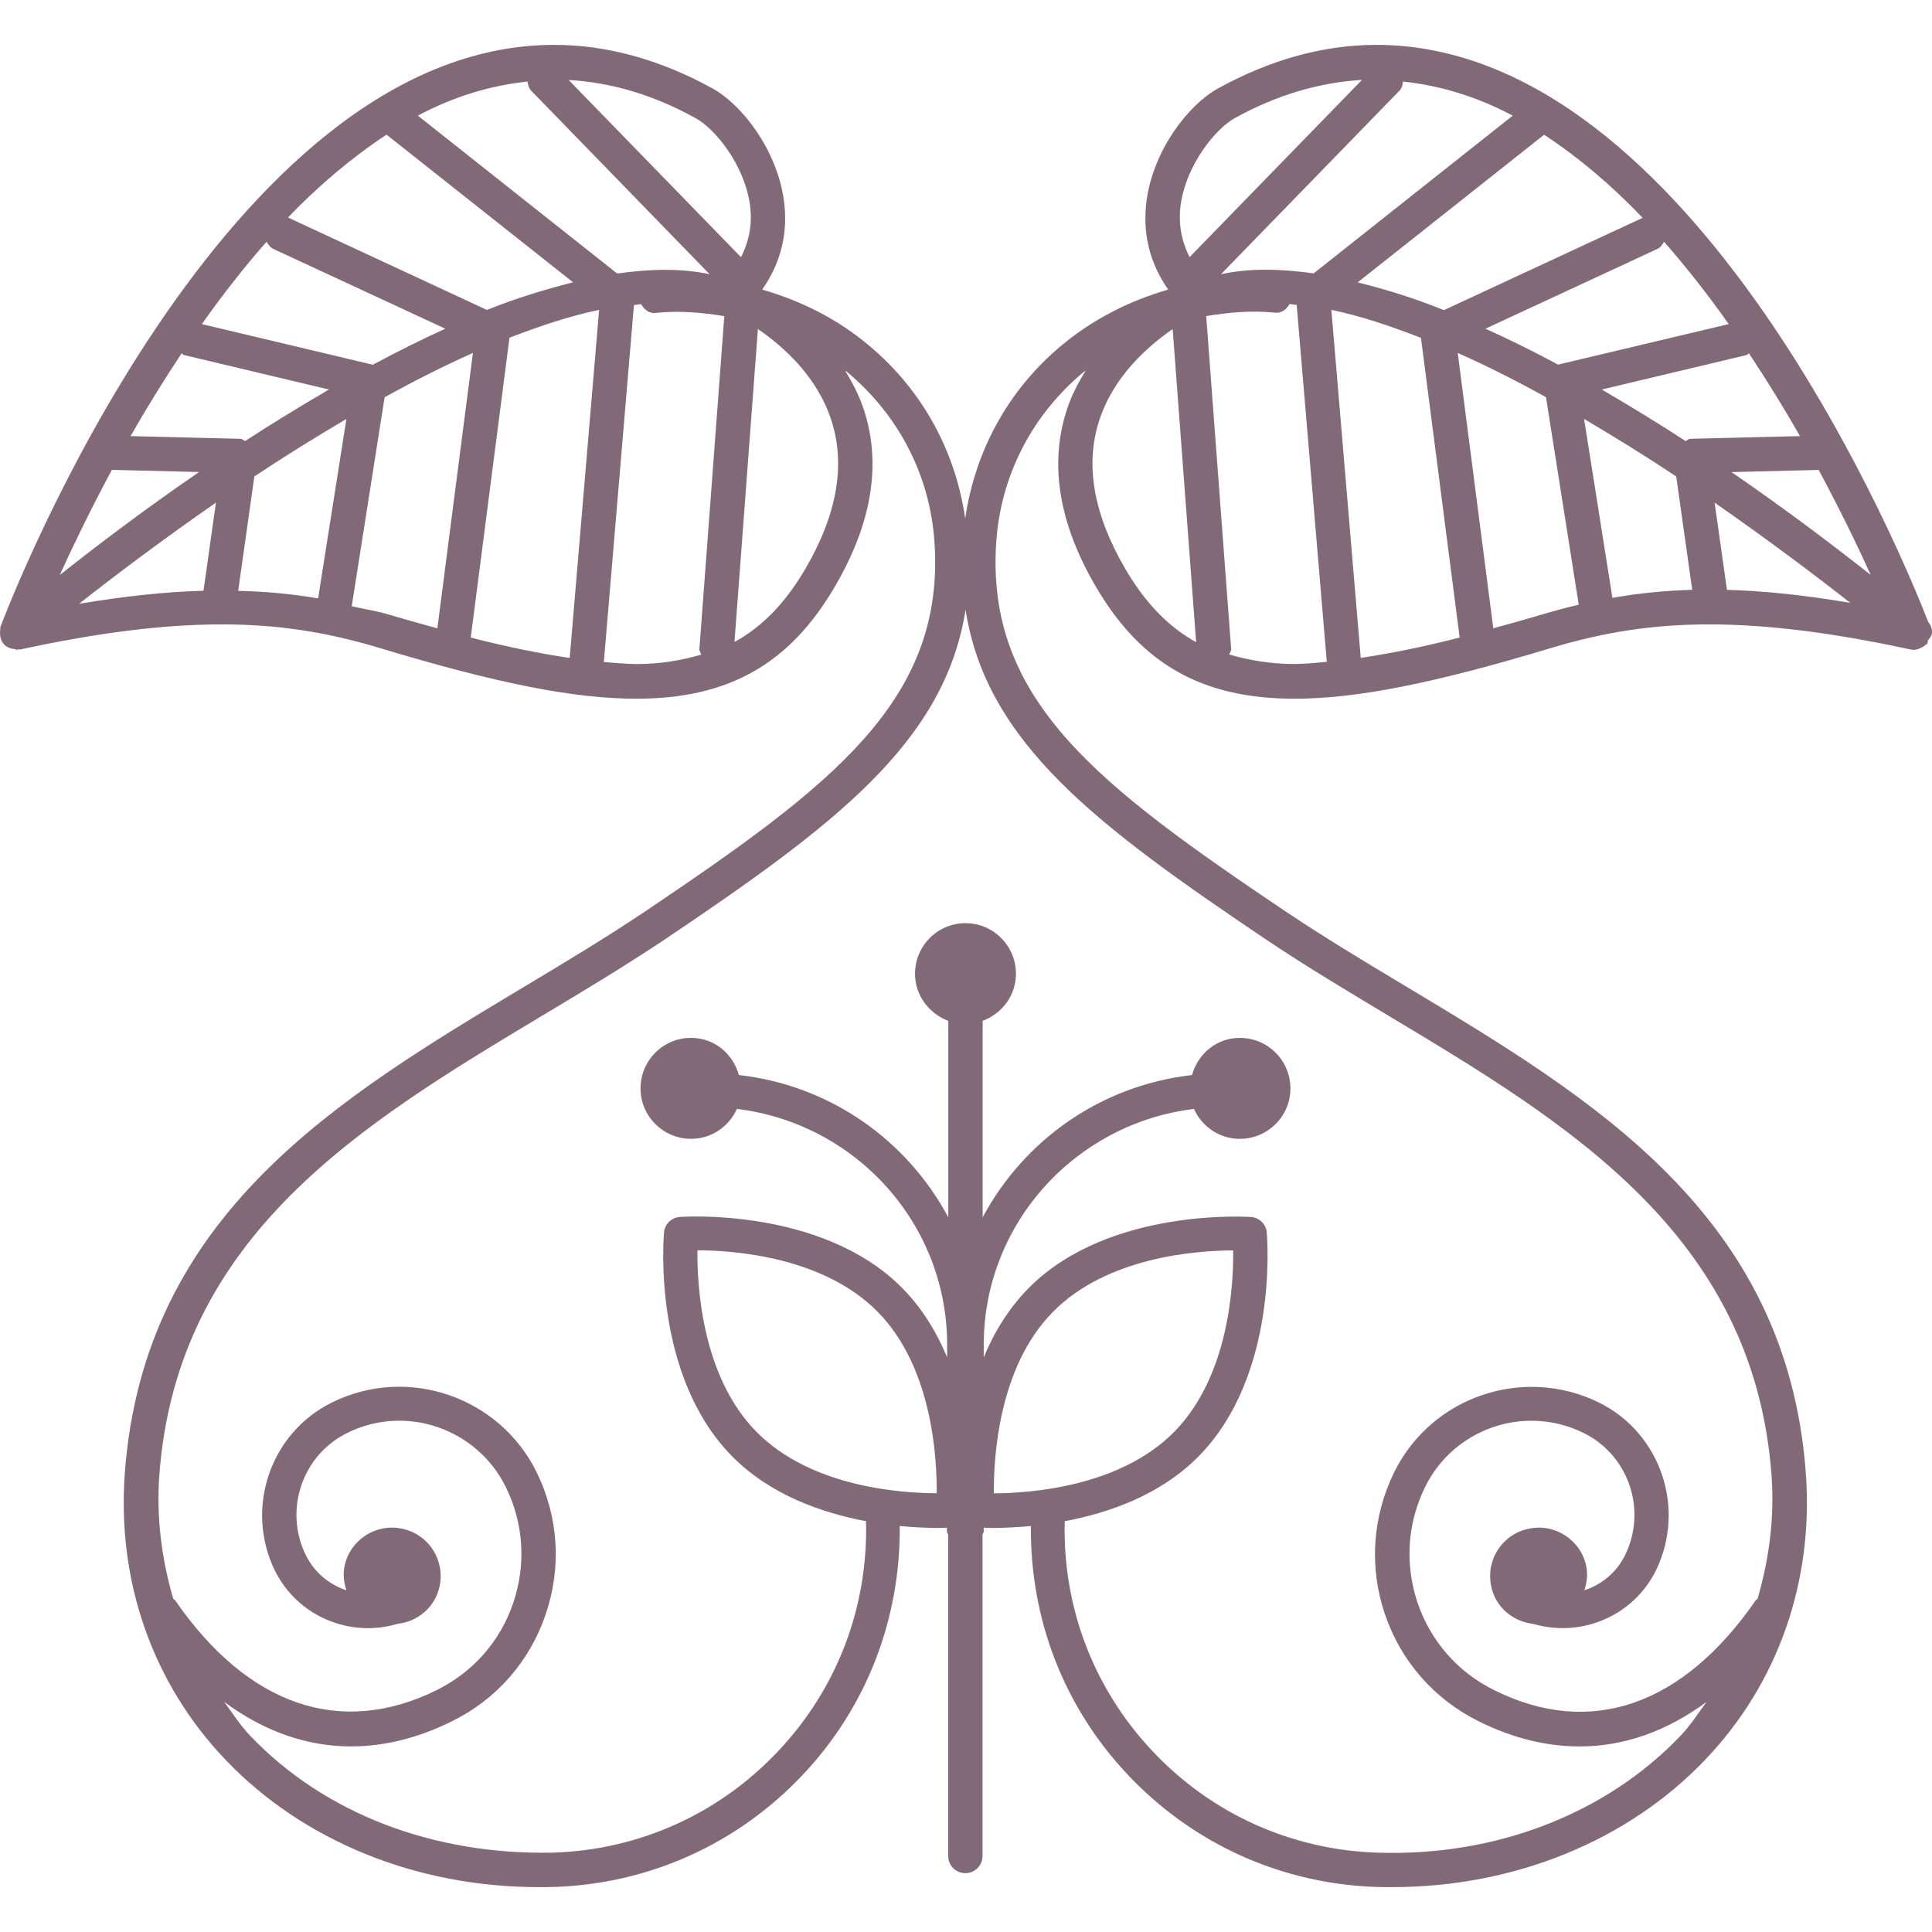
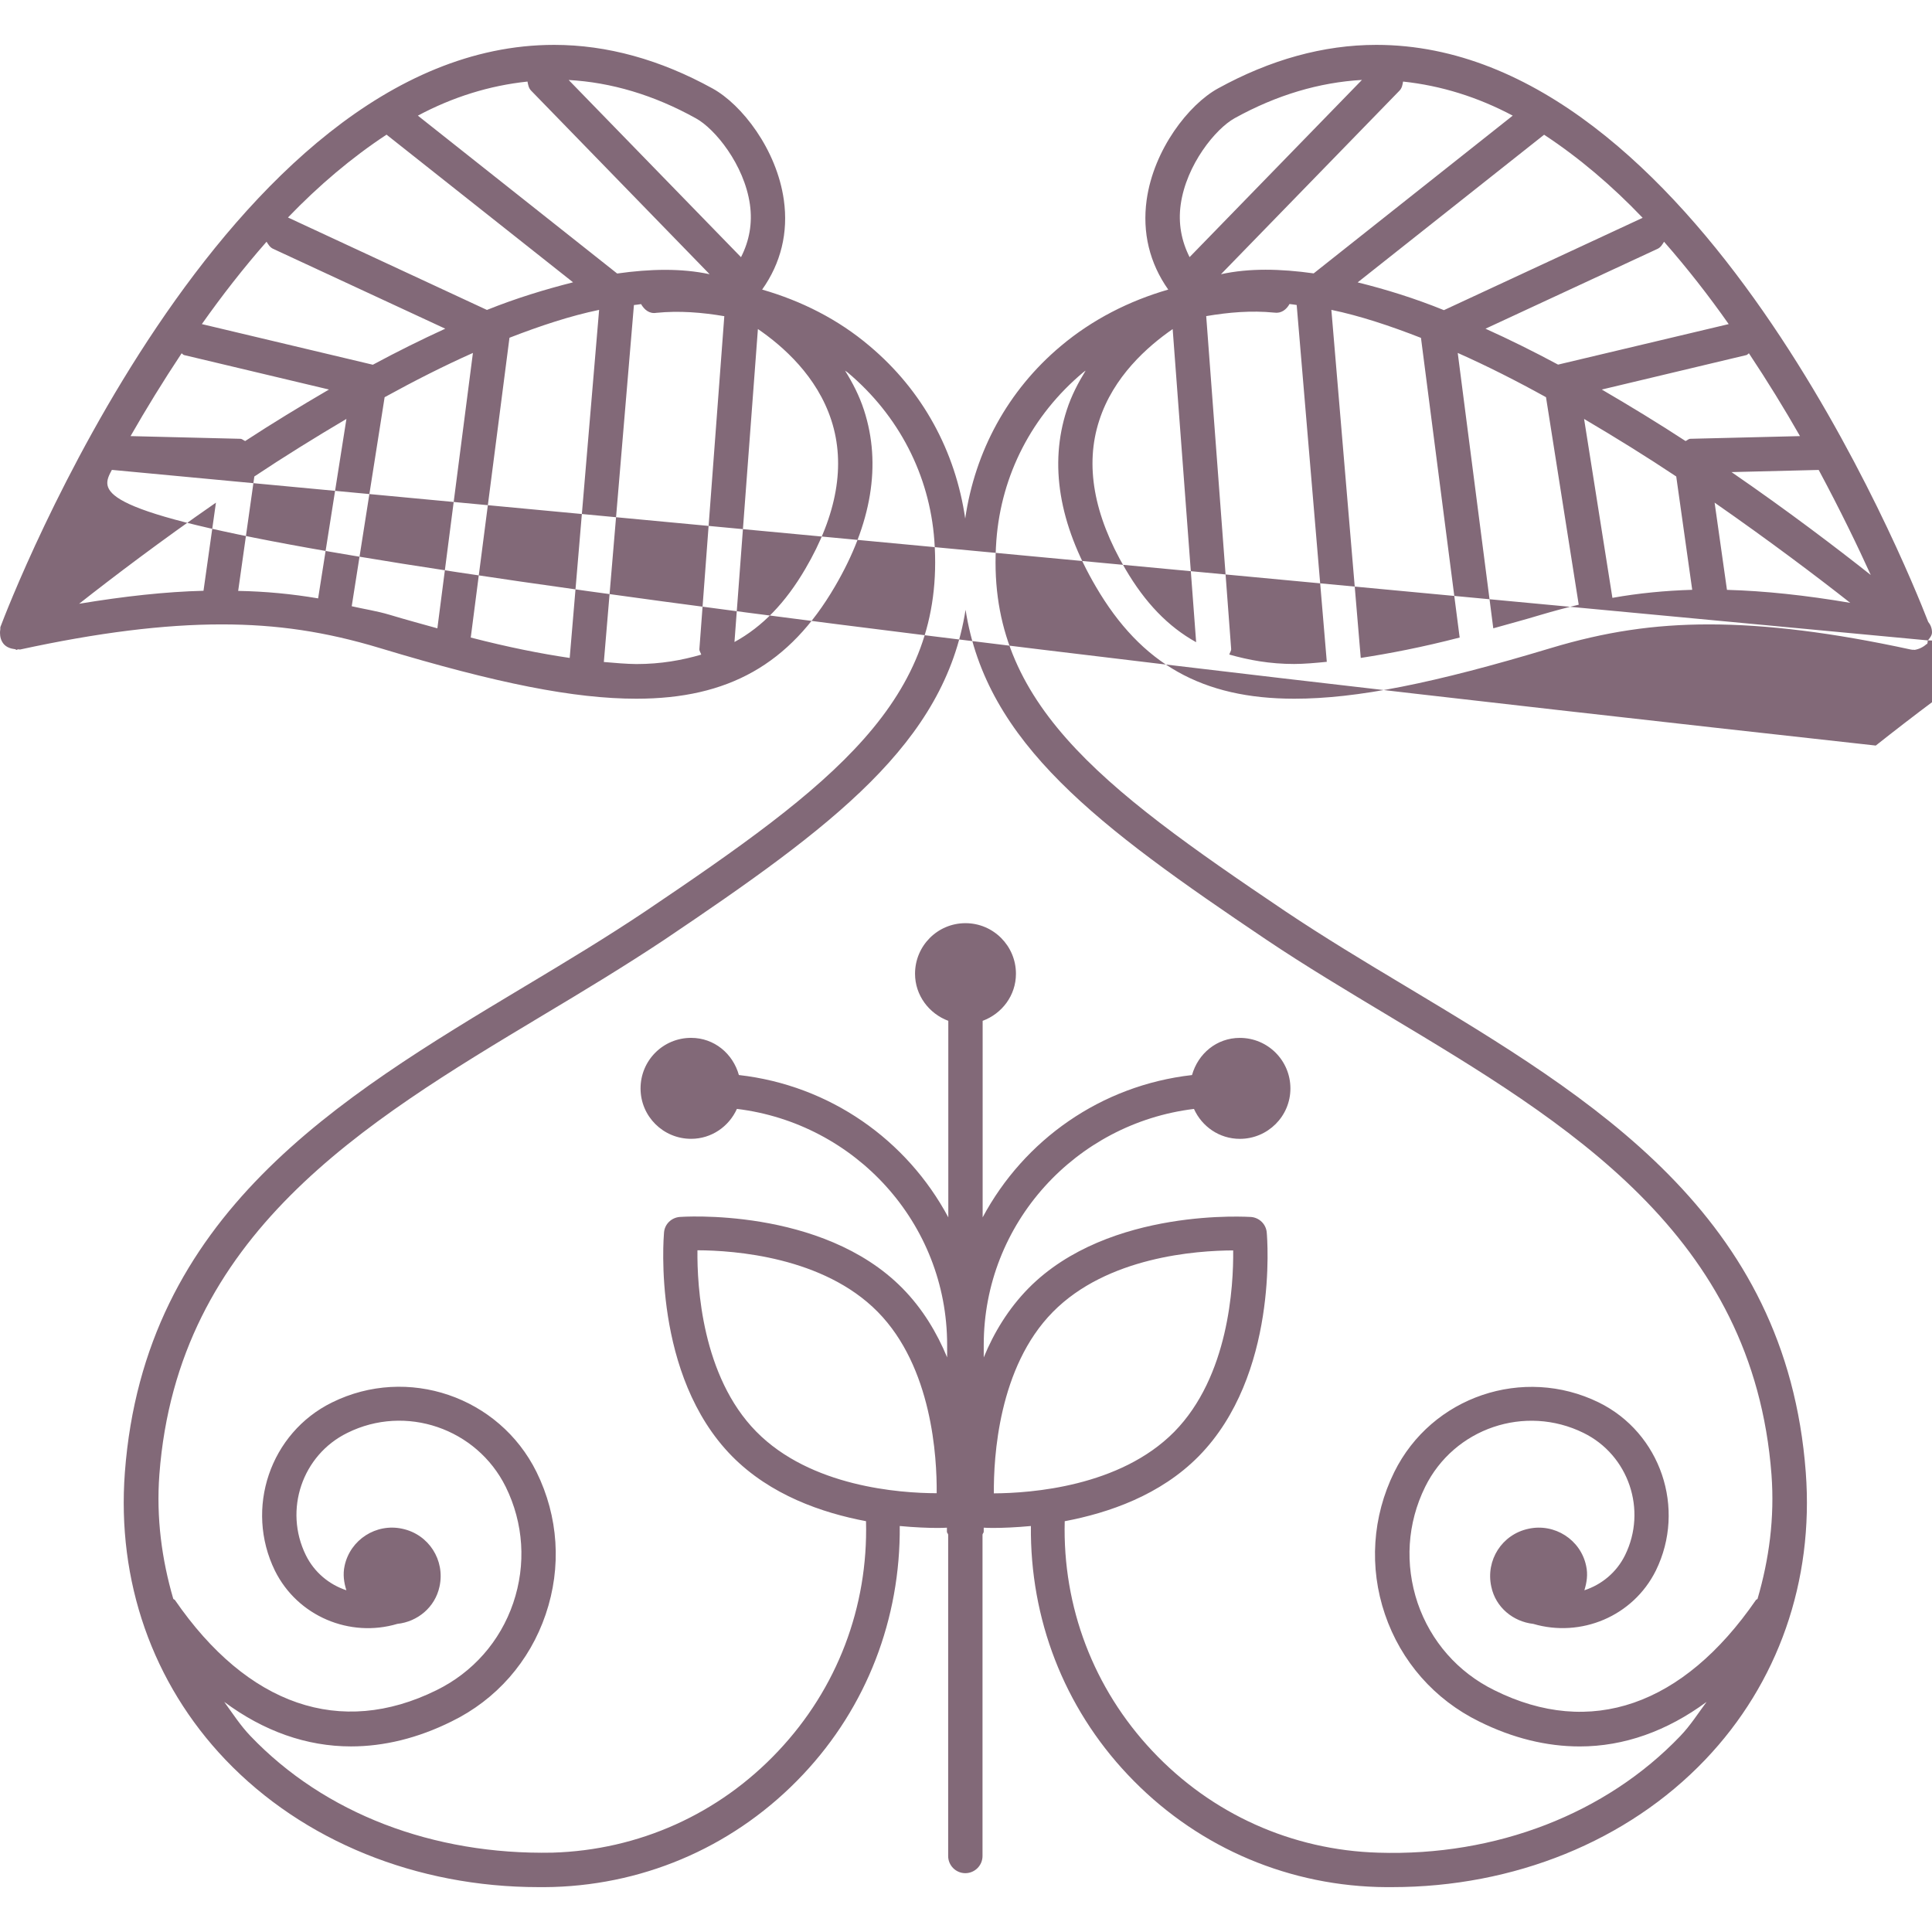
<svg xmlns="http://www.w3.org/2000/svg" fill="#826978" id="Capa_1" width="800px" height="800px" viewBox="0 0 151.902 151.902" xml:space="preserve">
  <g id="SVGRepo_bgCarrier" stroke-width="0" />
  <g id="SVGRepo_tracerCarrier" stroke-linecap="round" stroke-linejoin="round" />
  <g id="SVGRepo_iconCarrier">
    <g>
-       <path d="M151.58,50.351c0.147-0.187,0.322-0.377,0.322-0.63c0-0.319-0.111-0.599-0.301-0.831 c-1.793-4.63-18.357-45.362-43.385-45.362c-4.161,0-8.343,1.163-12.461,3.43c-2.289,1.263-5.042,4.778-5.601,8.765 c-0.354,2.565,0.232,4.968,1.698,7.045c-3.069,0.886-5.97,2.354-8.448,4.44c-4.171,3.499-6.747,8.287-7.515,13.563 c-0.765-5.276-3.335-10.049-7.515-13.563c-2.473-2.102-5.374-3.554-8.451-4.44c1.474-2.078,2.067-4.48,1.706-7.045 c-0.562-3.986-3.307-7.501-5.601-8.765c-4.111-2.268-8.3-3.43-12.458-3.43c-25.969,0-42.82,43.865-43.529,45.745 c-0.032,0.076-0.005,0.155-0.021,0.242C0.005,49.602,0,49.661,0,49.758c0,0.308,0.077,0.611,0.28,0.864l0,0l0,0l0,0 C0.512,50.897,0.841,51,1.187,51.044c0.045,0,0.071,0.053,0.114,0.053c0.039,0,0.071-0.042,0.113-0.042 c0.061-0.011,0.113,0.021,0.174,0.011c6.123-1.329,11.301-1.973,15.839-1.973c4.358,0,8.192,0.578,12.435,1.859 c9.258,2.797,15.293,3.984,20.176,3.984c7.219,0,12.037-2.71,15.604-8.817c2.9-4.947,3.673-9.606,2.292-13.867 c-0.375-1.152-0.902-2.162-1.493-3.111c0.061,0.053,0.137,0.087,0.195,0.135c4.023,3.375,6.449,8.068,6.826,13.215 c0.918,12.559-8.047,19.266-22.739,29.17c-3.008,2.014-6.157,3.916-9.484,5.906c-14.692,8.817-29.887,17.909-31.421,38.19 c-0.644,8.554,2.165,16.58,7.91,22.603c6.114,6.407,15.04,10.014,24.624,10.014c0.38,0,0.762,0,1.147-0.011 c7.509-0.231,14.481-3.364,19.638-8.843c5.018-5.321,7.668-12.261,7.604-19.538c1.187,0.11,2.223,0.152,2.979,0.152 c0.313,0,0.524-0.01,0.73-0.021v0.321c0,0.084,0.079,0.132,0.098,0.222v6.392v18.879c0,0.743,0.604,1.35,1.35,1.35 c0.743,0,1.351-0.606,1.351-1.35v-18.879v-6.392c0.016-0.09,0.095-0.138,0.095-0.222v-0.321c0.211,0.011,0.416,0.021,0.73,0.021 c0.757,0,1.793-0.042,2.979-0.152c-0.074,7.287,2.584,14.217,7.604,19.538c5.158,5.479,12.129,8.611,19.639,8.843 c0.38,0.011,0.77,0.011,1.149,0.011c9.577,0,18.51-3.606,24.622-10.014c5.742-6.012,8.554-14.049,7.91-22.603 c-1.529-20.281-16.732-29.373-31.414-38.19c-3.333-1.991-6.476-3.892-9.487-5.906c-14.702-9.904-23.656-16.611-22.738-29.17 c0.385-5.147,2.8-9.84,6.829-13.215c0.053-0.053,0.132-0.087,0.189-0.135c-0.58,0.949-1.118,1.959-1.487,3.111 c-1.382,4.261-0.611,8.92,2.289,13.867c3.564,6.106,8.385,8.817,15.609,8.817l0,0c4.883,0,10.916-1.192,20.176-3.984 c4.24-1.276,8.079-1.859,12.435-1.859c4.535,0,9.714,0.644,15.842,1.973c0.09,0.021,0.189,0.031,0.269,0.021 c0.011,0,0.011,0.01,0.011,0.01l0,0c0.011-0.01,0.021,0,0.032,0c0.332-0.053,0.675-0.211,0.938-0.453 c0.021-0.011,0.047-0.011,0.058-0.021C151.569,50.52,151.548,50.422,151.58,50.351z M8.796,36.944l6.858,0.168 c-4.438,3.045-8.245,5.951-10.956,8.1C5.724,42.96,7.095,40.11,8.796,36.944z M14.278,27.781c0.074,0.032,0.108,0.113,0.195,0.135 l11.393,2.71c-2.257,1.318-4.477,2.668-6.589,4.05C19.143,34.624,19.04,34.5,18.89,34.5l-8.625-0.211 C11.475,32.171,12.825,29.972,14.278,27.781z M16.978,39.52L16,46.449c-2.969,0.074-6.235,0.433-9.779,1.021 C8.857,45.394,12.63,42.534,16.978,39.52z M19.997,37.463c2.31-1.54,4.756-3.056,7.24-4.525l-2.225,14.109 c-2.041-0.346-4.143-0.551-6.286-0.588L19.997,37.463z M29.315,28.677l-13.444-3.195c1.577-2.236,3.272-4.409,5.086-6.476 c0.135,0.211,0.259,0.432,0.504,0.551l13.547,6.286C33.107,26.715,31.206,27.657,29.315,28.677z M47.105,24.364L44.792,51.73 c-2.272-0.335-4.796-0.833-7.786-1.605c0-0.021,0.011-0.021,0.011-0.032l3.04-23.538C42.488,25.611,44.864,24.828,47.105,24.364z M48.524,21.505L32.854,9.092c2.732-1.458,5.622-2.365,8.62-2.679c0.047,0.253,0.09,0.507,0.279,0.707l14.041,14.441 C53.578,21.083,51.116,21.139,48.524,21.505z M58.962,16.074c0.211,1.495-0.053,2.877-0.701,4.147L44.711,6.289 c3.328,0.187,6.692,1.17,10.012,3.019C56.215,10.128,58.514,12.941,58.962,16.074z M30.391,10.587l14.665,11.609 c-2.207,0.562-4.458,1.242-6.771,2.172L22.642,17.1C25.046,14.6,27.649,12.39,30.391,10.587z M27.654,47.665l2.587-16.435 c2.315-1.273,4.638-2.455,6.942-3.48l-2.795,21.652c-1.226-0.345-2.394-0.654-3.744-1.062 C29.613,48.031,28.648,47.896,27.654,47.665z M47.477,52.049l2.365-28.065c0.185-0.011,0.382-0.053,0.562-0.074 c0.253,0.44,0.654,0.781,1.205,0.686c1.793-0.179,3.578-0.034,5.339,0.264l-1.959,26.167c-0.011,0.169,0.103,0.288,0.145,0.443 c-1.529,0.443-3.174,0.741-5.097,0.741C49.254,52.205,48.357,52.123,47.477,52.049z M63.316,44.73 c-1.562,2.668-3.365,4.538-5.569,5.748L59.59,25.87c1.986,1.36,4.654,3.715,5.777,7.182C66.5,36.545,65.81,40.482,63.316,44.73z M59.458,112.556c-4.271-4.34-4.654-11.433-4.622-14.254c2.89,0.011,9.904,0.507,14.175,4.842 c4.276,4.34,4.661,11.433,4.635,14.259C70.746,117.398,63.729,116.902,59.458,112.556z M78.142,117.414 c-0.026-2.816,0.358-9.92,4.63-14.254c4.282-4.351,11.296-4.836,14.186-4.847c0.031,2.811-0.348,9.903-4.63,14.26 C88.056,116.902,81.042,117.398,78.142,117.414z M99.563,73.881c3.059,2.057,6.396,4.05,9.598,5.975 c14.101,8.448,28.688,17.207,30.121,36.086c0.254,3.396-0.189,6.661-1.097,9.767c-0.031,0.048-0.105,0.048-0.126,0.09 c-5.728,8.311-13.016,10.853-20.566,7.093c-2.858-1.403-5-3.839-6.033-6.86c-1.018-3.033-0.822-6.26,0.591-9.129 c2.278-4.614,7.857-6.508,12.456-4.24c3.543,1.74,5.01,6.055,3.264,9.608c-0.675,1.371-1.851,2.32-3.201,2.764 c0.19-0.606,0.29-1.25,0.138-1.925c-0.433-2.057-2.479-3.364-4.535-2.911c-2.078,0.443-3.375,2.468-2.922,4.546 c0.338,1.635,1.72,2.753,3.302,2.932c3.733,1.098,7.847-0.58,9.64-4.197c2.389-4.873,0.38-10.821-4.493-13.215 c-5.928-2.9-13.136-0.475-16.079,5.479c-1.724,3.507-1.987,7.488-0.728,11.186c1.261,3.701,3.892,6.697,7.404,8.421 c2.652,1.318,5.311,1.962,7.91,1.962c3.485,0,6.86-1.207,9.972-3.502c-0.675,0.907-1.276,1.862-2.072,2.689 c-5.832,6.097-14.471,9.461-23.735,9.166c-6.793-0.201-13.1-3.032-17.762-7.989c-4.63-4.915-7.071-11.333-6.897-18.072 c3.47-0.654,7.53-2.057,10.536-5.11c6.275-6.375,5.39-17.133,5.348-17.587c-0.053-0.653-0.58-1.171-1.234-1.224 c0,0.011-11.158-0.822-17.5,5.606c-1.587,1.618-2.718,3.491-3.517,5.437v-0.986c0-9.571,7.248-17.423,16.529-18.552 c0.622,1.382,1.993,2.353,3.607,2.353c2.193,0,3.976-1.772,3.976-3.961c0-2.204-1.782-3.977-3.976-3.977 c-1.825,0-3.286,1.24-3.761,2.922c-7.161,0.812-13.204,5.104-16.461,11.19V80.262c1.521-0.564,2.618-1.991,2.618-3.702 c0-2.193-1.776-3.976-3.968-3.976c-2.199,0-3.966,1.783-3.966,3.976c0,1.693,1.097,3.138,2.616,3.702v15.451 c-3.256-6.086-9.305-10.378-16.466-11.19c-0.469-1.682-1.938-2.922-3.757-2.922c-2.199,0-3.974,1.772-3.974,3.977 c0,2.188,1.775,3.961,3.974,3.961c1.608,0,2.979-0.971,3.602-2.353c9.281,1.129,16.529,8.965,16.529,18.552v0.986 c-0.799-1.93-1.928-3.828-3.515-5.437c-6.347-6.439-17.503-5.606-17.503-5.606c-0.659,0.053-1.189,0.56-1.242,1.224 c-0.037,0.454-0.928,11.212,5.345,17.587c3.014,3.054,7.074,4.456,10.537,5.11c0.174,6.739-2.263,13.157-6.9,18.072 c-4.662,4.957-10.969,7.788-17.756,7.989c-9.374,0.185-17.911-3.069-23.738-9.166c-0.794-0.827-1.405-1.782-2.067-2.689 c3.104,2.305,6.473,3.502,9.967,3.502c2.592,0,5.25-0.644,7.905-1.962c3.517-1.714,6.146-4.714,7.403-8.421 c1.263-3.713,1.01-7.679-0.722-11.196c-2.937-5.933-10.146-8.39-16.071-5.468c-4.875,2.394-6.89,8.342-4.493,13.236 c1.783,3.586,5.891,5.289,9.624,4.176c1.582-0.168,2.964-1.297,3.314-2.932c0.454-2.078-0.846-4.103-2.921-4.546 c-2.057-0.453-4.097,0.854-4.541,2.911c-0.147,0.664-0.055,1.318,0.14,1.925c-1.345-0.443-2.521-1.403-3.19-2.764 c-1.745-3.554-0.282-7.868,3.262-9.608c4.577-2.277,10.173-0.363,12.456,4.24c1.411,2.869,1.616,6.106,0.591,9.129 c-1.028,3.021-3.172,5.457-6.044,6.865c-7.538,3.713-14.834,1.213-20.558-7.098c-0.032-0.042-0.098-0.042-0.129-0.095 c-0.901-3.091-1.345-6.36-1.092-9.767c1.427-18.879,16.013-27.622,30.122-36.092c3.214-1.919,6.534-3.929,9.601-5.969 c13.247-8.922,22.017-15.451,23.664-25.932C77.543,58.43,86.305,64.958,99.563,73.881z M95.998,21.561L110.041,7.12 c0.19-0.2,0.232-0.454,0.274-0.707c3.001,0.319,5.891,1.227,8.622,2.679l-15.651,12.403C100.68,21.128,98.212,21.073,95.998,21.561 z M111.723,26.565l3.037,23.527c0,0.021,0.011,0.021,0.011,0.032c-2.984,0.772-5.516,1.255-7.783,1.605l-2.31-27.366 C106.924,24.828,109.308,25.622,111.723,26.565z M130.834,19.006c1.813,2.067,3.512,4.24,5.083,6.476l-13.415,3.185 c-1.898-1.02-3.797-1.961-5.706-2.823l13.542-6.286C130.581,19.438,130.703,19.217,130.834,19.006z M141.523,34.289l-8.622,0.211 c-0.142,0-0.242,0.124-0.374,0.177c-2.114-1.382-4.329-2.732-6.587-4.05l11.37-2.71c0.095-0.021,0.126-0.113,0.2-0.135 C138.965,29.972,140.316,32.171,141.523,34.289z M131.793,37.463l1.256,8.91c-2.136,0.065-4.219,0.266-6.275,0.633l-2.226-14.067 C127.038,34.407,129.484,35.923,131.793,37.463z M134.81,39.52c4.293,2.988,8.026,5.801,10.663,7.878 c-3.538-0.599-6.729-0.938-9.692-1.021L134.81,39.52z M136.139,37.118l6.855-0.169c1.698,3.167,3.069,6.001,4.092,8.258 C144.376,43.063,140.58,40.173,136.139,37.118z M129.152,17.126l-15.625,7.259c-2.32-0.941-4.577-1.637-6.782-2.183l14.66-11.609 C124.137,12.39,126.742,14.6,129.152,17.126z M92.833,16.074c0.443-3.132,2.742-5.951,4.24-6.781 c3.322-1.838,6.676-2.816,10.009-3.009L93.53,20.216C92.892,18.951,92.623,17.569,92.833,16.074z M88.478,44.73 c-2.489-4.248-3.186-8.174-2.057-11.652c1.107-3.462,3.797-5.833,5.779-7.204l1.846,24.619 C91.842,49.268,90.039,47.398,88.478,44.73z M101.746,52.205c-1.919,0-3.564-0.309-5.094-0.741 c0.042-0.156,0.158-0.285,0.147-0.443l-1.962-26.167c1.762-0.298,3.544-0.453,5.337-0.276c0.569,0.087,0.971-0.243,1.213-0.675 c0.189,0.013,0.369,0.055,0.564,0.077l2.367,28.055C103.433,52.123,102.537,52.205,101.746,52.205L101.746,52.205z M121.152,48.339 c-1.35,0.409-2.531,0.717-3.744,1.062l-2.795-21.652c2.3,1.021,4.63,2.201,6.94,3.48l2.573,16.315 C123.135,47.778,122.16,48.042,121.152,48.339z" />
+       <path d="M151.58,50.351c0.147-0.187,0.322-0.377,0.322-0.63c0-0.319-0.111-0.599-0.301-0.831 c-1.793-4.63-18.357-45.362-43.385-45.362c-4.161,0-8.343,1.163-12.461,3.43c-2.289,1.263-5.042,4.778-5.601,8.765 c-0.354,2.565,0.232,4.968,1.698,7.045c-3.069,0.886-5.97,2.354-8.448,4.44c-4.171,3.499-6.747,8.287-7.515,13.563 c-0.765-5.276-3.335-10.049-7.515-13.563c-2.473-2.102-5.374-3.554-8.451-4.44c1.474-2.078,2.067-4.48,1.706-7.045 c-0.562-3.986-3.307-7.501-5.601-8.765c-4.111-2.268-8.3-3.43-12.458-3.43c-25.969,0-42.82,43.865-43.529,45.745 c-0.032,0.076-0.005,0.155-0.021,0.242C0.005,49.602,0,49.661,0,49.758c0,0.308,0.077,0.611,0.28,0.864l0,0l0,0l0,0 C0.512,50.897,0.841,51,1.187,51.044c0.045,0,0.071,0.053,0.114,0.053c0.039,0,0.071-0.042,0.113-0.042 c0.061-0.011,0.113,0.021,0.174,0.011c6.123-1.329,11.301-1.973,15.839-1.973c4.358,0,8.192,0.578,12.435,1.859 c9.258,2.797,15.293,3.984,20.176,3.984c7.219,0,12.037-2.71,15.604-8.817c2.9-4.947,3.673-9.606,2.292-13.867 c-0.375-1.152-0.902-2.162-1.493-3.111c0.061,0.053,0.137,0.087,0.195,0.135c4.023,3.375,6.449,8.068,6.826,13.215 c0.918,12.559-8.047,19.266-22.739,29.17c-3.008,2.014-6.157,3.916-9.484,5.906c-14.692,8.817-29.887,17.909-31.421,38.19 c-0.644,8.554,2.165,16.58,7.91,22.603c6.114,6.407,15.04,10.014,24.624,10.014c0.38,0,0.762,0,1.147-0.011 c7.509-0.231,14.481-3.364,19.638-8.843c5.018-5.321,7.668-12.261,7.604-19.538c1.187,0.11,2.223,0.152,2.979,0.152 c0.313,0,0.524-0.01,0.73-0.021v0.321c0,0.084,0.079,0.132,0.098,0.222v6.392v18.879c0,0.743,0.604,1.35,1.35,1.35 c0.743,0,1.351-0.606,1.351-1.35v-18.879v-6.392c0.016-0.09,0.095-0.138,0.095-0.222v-0.321c0.211,0.011,0.416,0.021,0.73,0.021 c0.757,0,1.793-0.042,2.979-0.152c-0.074,7.287,2.584,14.217,7.604,19.538c5.158,5.479,12.129,8.611,19.639,8.843 c0.38,0.011,0.77,0.011,1.149,0.011c9.577,0,18.51-3.606,24.622-10.014c5.742-6.012,8.554-14.049,7.91-22.603 c-1.529-20.281-16.732-29.373-31.414-38.19c-3.333-1.991-6.476-3.892-9.487-5.906c-14.702-9.904-23.656-16.611-22.738-29.17 c0.385-5.147,2.8-9.84,6.829-13.215c0.053-0.053,0.132-0.087,0.189-0.135c-0.58,0.949-1.118,1.959-1.487,3.111 c-1.382,4.261-0.611,8.92,2.289,13.867c3.564,6.106,8.385,8.817,15.609,8.817l0,0c4.883,0,10.916-1.192,20.176-3.984 c4.24-1.276,8.079-1.859,12.435-1.859c4.535,0,9.714,0.644,15.842,1.973c0.09,0.021,0.189,0.031,0.269,0.021 c0.011,0,0.011,0.01,0.011,0.01l0,0c0.011-0.01,0.021,0,0.032,0c0.332-0.053,0.675-0.211,0.938-0.453 c0.021-0.011,0.047-0.011,0.058-0.021C151.569,50.52,151.548,50.422,151.58,50.351z l6.858,0.168 c-4.438,3.045-8.245,5.951-10.956,8.1C5.724,42.96,7.095,40.11,8.796,36.944z M14.278,27.781c0.074,0.032,0.108,0.113,0.195,0.135 l11.393,2.71c-2.257,1.318-4.477,2.668-6.589,4.05C19.143,34.624,19.04,34.5,18.89,34.5l-8.625-0.211 C11.475,32.171,12.825,29.972,14.278,27.781z M16.978,39.52L16,46.449c-2.969,0.074-6.235,0.433-9.779,1.021 C8.857,45.394,12.63,42.534,16.978,39.52z M19.997,37.463c2.31-1.54,4.756-3.056,7.24-4.525l-2.225,14.109 c-2.041-0.346-4.143-0.551-6.286-0.588L19.997,37.463z M29.315,28.677l-13.444-3.195c1.577-2.236,3.272-4.409,5.086-6.476 c0.135,0.211,0.259,0.432,0.504,0.551l13.547,6.286C33.107,26.715,31.206,27.657,29.315,28.677z M47.105,24.364L44.792,51.73 c-2.272-0.335-4.796-0.833-7.786-1.605c0-0.021,0.011-0.021,0.011-0.032l3.04-23.538C42.488,25.611,44.864,24.828,47.105,24.364z M48.524,21.505L32.854,9.092c2.732-1.458,5.622-2.365,8.62-2.679c0.047,0.253,0.09,0.507,0.279,0.707l14.041,14.441 C53.578,21.083,51.116,21.139,48.524,21.505z M58.962,16.074c0.211,1.495-0.053,2.877-0.701,4.147L44.711,6.289 c3.328,0.187,6.692,1.17,10.012,3.019C56.215,10.128,58.514,12.941,58.962,16.074z M30.391,10.587l14.665,11.609 c-2.207,0.562-4.458,1.242-6.771,2.172L22.642,17.1C25.046,14.6,27.649,12.39,30.391,10.587z M27.654,47.665l2.587-16.435 c2.315-1.273,4.638-2.455,6.942-3.48l-2.795,21.652c-1.226-0.345-2.394-0.654-3.744-1.062 C29.613,48.031,28.648,47.896,27.654,47.665z M47.477,52.049l2.365-28.065c0.185-0.011,0.382-0.053,0.562-0.074 c0.253,0.44,0.654,0.781,1.205,0.686c1.793-0.179,3.578-0.034,5.339,0.264l-1.959,26.167c-0.011,0.169,0.103,0.288,0.145,0.443 c-1.529,0.443-3.174,0.741-5.097,0.741C49.254,52.205,48.357,52.123,47.477,52.049z M63.316,44.73 c-1.562,2.668-3.365,4.538-5.569,5.748L59.59,25.87c1.986,1.36,4.654,3.715,5.777,7.182C66.5,36.545,65.81,40.482,63.316,44.73z M59.458,112.556c-4.271-4.34-4.654-11.433-4.622-14.254c2.89,0.011,9.904,0.507,14.175,4.842 c4.276,4.34,4.661,11.433,4.635,14.259C70.746,117.398,63.729,116.902,59.458,112.556z M78.142,117.414 c-0.026-2.816,0.358-9.92,4.63-14.254c4.282-4.351,11.296-4.836,14.186-4.847c0.031,2.811-0.348,9.903-4.63,14.26 C88.056,116.902,81.042,117.398,78.142,117.414z M99.563,73.881c3.059,2.057,6.396,4.05,9.598,5.975 c14.101,8.448,28.688,17.207,30.121,36.086c0.254,3.396-0.189,6.661-1.097,9.767c-0.031,0.048-0.105,0.048-0.126,0.09 c-5.728,8.311-13.016,10.853-20.566,7.093c-2.858-1.403-5-3.839-6.033-6.86c-1.018-3.033-0.822-6.26,0.591-9.129 c2.278-4.614,7.857-6.508,12.456-4.24c3.543,1.74,5.01,6.055,3.264,9.608c-0.675,1.371-1.851,2.32-3.201,2.764 c0.19-0.606,0.29-1.25,0.138-1.925c-0.433-2.057-2.479-3.364-4.535-2.911c-2.078,0.443-3.375,2.468-2.922,4.546 c0.338,1.635,1.72,2.753,3.302,2.932c3.733,1.098,7.847-0.58,9.64-4.197c2.389-4.873,0.38-10.821-4.493-13.215 c-5.928-2.9-13.136-0.475-16.079,5.479c-1.724,3.507-1.987,7.488-0.728,11.186c1.261,3.701,3.892,6.697,7.404,8.421 c2.652,1.318,5.311,1.962,7.91,1.962c3.485,0,6.86-1.207,9.972-3.502c-0.675,0.907-1.276,1.862-2.072,2.689 c-5.832,6.097-14.471,9.461-23.735,9.166c-6.793-0.201-13.1-3.032-17.762-7.989c-4.63-4.915-7.071-11.333-6.897-18.072 c3.47-0.654,7.53-2.057,10.536-5.11c6.275-6.375,5.39-17.133,5.348-17.587c-0.053-0.653-0.58-1.171-1.234-1.224 c0,0.011-11.158-0.822-17.5,5.606c-1.587,1.618-2.718,3.491-3.517,5.437v-0.986c0-9.571,7.248-17.423,16.529-18.552 c0.622,1.382,1.993,2.353,3.607,2.353c2.193,0,3.976-1.772,3.976-3.961c0-2.204-1.782-3.977-3.976-3.977 c-1.825,0-3.286,1.24-3.761,2.922c-7.161,0.812-13.204,5.104-16.461,11.19V80.262c1.521-0.564,2.618-1.991,2.618-3.702 c0-2.193-1.776-3.976-3.968-3.976c-2.199,0-3.966,1.783-3.966,3.976c0,1.693,1.097,3.138,2.616,3.702v15.451 c-3.256-6.086-9.305-10.378-16.466-11.19c-0.469-1.682-1.938-2.922-3.757-2.922c-2.199,0-3.974,1.772-3.974,3.977 c0,2.188,1.775,3.961,3.974,3.961c1.608,0,2.979-0.971,3.602-2.353c9.281,1.129,16.529,8.965,16.529,18.552v0.986 c-0.799-1.93-1.928-3.828-3.515-5.437c-6.347-6.439-17.503-5.606-17.503-5.606c-0.659,0.053-1.189,0.56-1.242,1.224 c-0.037,0.454-0.928,11.212,5.345,17.587c3.014,3.054,7.074,4.456,10.537,5.11c0.174,6.739-2.263,13.157-6.9,18.072 c-4.662,4.957-10.969,7.788-17.756,7.989c-9.374,0.185-17.911-3.069-23.738-9.166c-0.794-0.827-1.405-1.782-2.067-2.689 c3.104,2.305,6.473,3.502,9.967,3.502c2.592,0,5.25-0.644,7.905-1.962c3.517-1.714,6.146-4.714,7.403-8.421 c1.263-3.713,1.01-7.679-0.722-11.196c-2.937-5.933-10.146-8.39-16.071-5.468c-4.875,2.394-6.89,8.342-4.493,13.236 c1.783,3.586,5.891,5.289,9.624,4.176c1.582-0.168,2.964-1.297,3.314-2.932c0.454-2.078-0.846-4.103-2.921-4.546 c-2.057-0.453-4.097,0.854-4.541,2.911c-0.147,0.664-0.055,1.318,0.14,1.925c-1.345-0.443-2.521-1.403-3.19-2.764 c-1.745-3.554-0.282-7.868,3.262-9.608c4.577-2.277,10.173-0.363,12.456,4.24c1.411,2.869,1.616,6.106,0.591,9.129 c-1.028,3.021-3.172,5.457-6.044,6.865c-7.538,3.713-14.834,1.213-20.558-7.098c-0.032-0.042-0.098-0.042-0.129-0.095 c-0.901-3.091-1.345-6.36-1.092-9.767c1.427-18.879,16.013-27.622,30.122-36.092c3.214-1.919,6.534-3.929,9.601-5.969 c13.247-8.922,22.017-15.451,23.664-25.932C77.543,58.43,86.305,64.958,99.563,73.881z M95.998,21.561L110.041,7.12 c0.19-0.2,0.232-0.454,0.274-0.707c3.001,0.319,5.891,1.227,8.622,2.679l-15.651,12.403C100.68,21.128,98.212,21.073,95.998,21.561 z M111.723,26.565l3.037,23.527c0,0.021,0.011,0.021,0.011,0.032c-2.984,0.772-5.516,1.255-7.783,1.605l-2.31-27.366 C106.924,24.828,109.308,25.622,111.723,26.565z M130.834,19.006c1.813,2.067,3.512,4.24,5.083,6.476l-13.415,3.185 c-1.898-1.02-3.797-1.961-5.706-2.823l13.542-6.286C130.581,19.438,130.703,19.217,130.834,19.006z M141.523,34.289l-8.622,0.211 c-0.142,0-0.242,0.124-0.374,0.177c-2.114-1.382-4.329-2.732-6.587-4.05l11.37-2.71c0.095-0.021,0.126-0.113,0.2-0.135 C138.965,29.972,140.316,32.171,141.523,34.289z M131.793,37.463l1.256,8.91c-2.136,0.065-4.219,0.266-6.275,0.633l-2.226-14.067 C127.038,34.407,129.484,35.923,131.793,37.463z M134.81,39.52c4.293,2.988,8.026,5.801,10.663,7.878 c-3.538-0.599-6.729-0.938-9.692-1.021L134.81,39.52z M136.139,37.118l6.855-0.169c1.698,3.167,3.069,6.001,4.092,8.258 C144.376,43.063,140.58,40.173,136.139,37.118z M129.152,17.126l-15.625,7.259c-2.32-0.941-4.577-1.637-6.782-2.183l14.66-11.609 C124.137,12.39,126.742,14.6,129.152,17.126z M92.833,16.074c0.443-3.132,2.742-5.951,4.24-6.781 c3.322-1.838,6.676-2.816,10.009-3.009L93.53,20.216C92.892,18.951,92.623,17.569,92.833,16.074z M88.478,44.73 c-2.489-4.248-3.186-8.174-2.057-11.652c1.107-3.462,3.797-5.833,5.779-7.204l1.846,24.619 C91.842,49.268,90.039,47.398,88.478,44.73z M101.746,52.205c-1.919,0-3.564-0.309-5.094-0.741 c0.042-0.156,0.158-0.285,0.147-0.443l-1.962-26.167c1.762-0.298,3.544-0.453,5.337-0.276c0.569,0.087,0.971-0.243,1.213-0.675 c0.189,0.013,0.369,0.055,0.564,0.077l2.367,28.055C103.433,52.123,102.537,52.205,101.746,52.205L101.746,52.205z M121.152,48.339 c-1.35,0.409-2.531,0.717-3.744,1.062l-2.795-21.652c2.3,1.021,4.63,2.201,6.94,3.48l2.573,16.315 C123.135,47.778,122.16,48.042,121.152,48.339z" />
    </g>
  </g>
</svg>